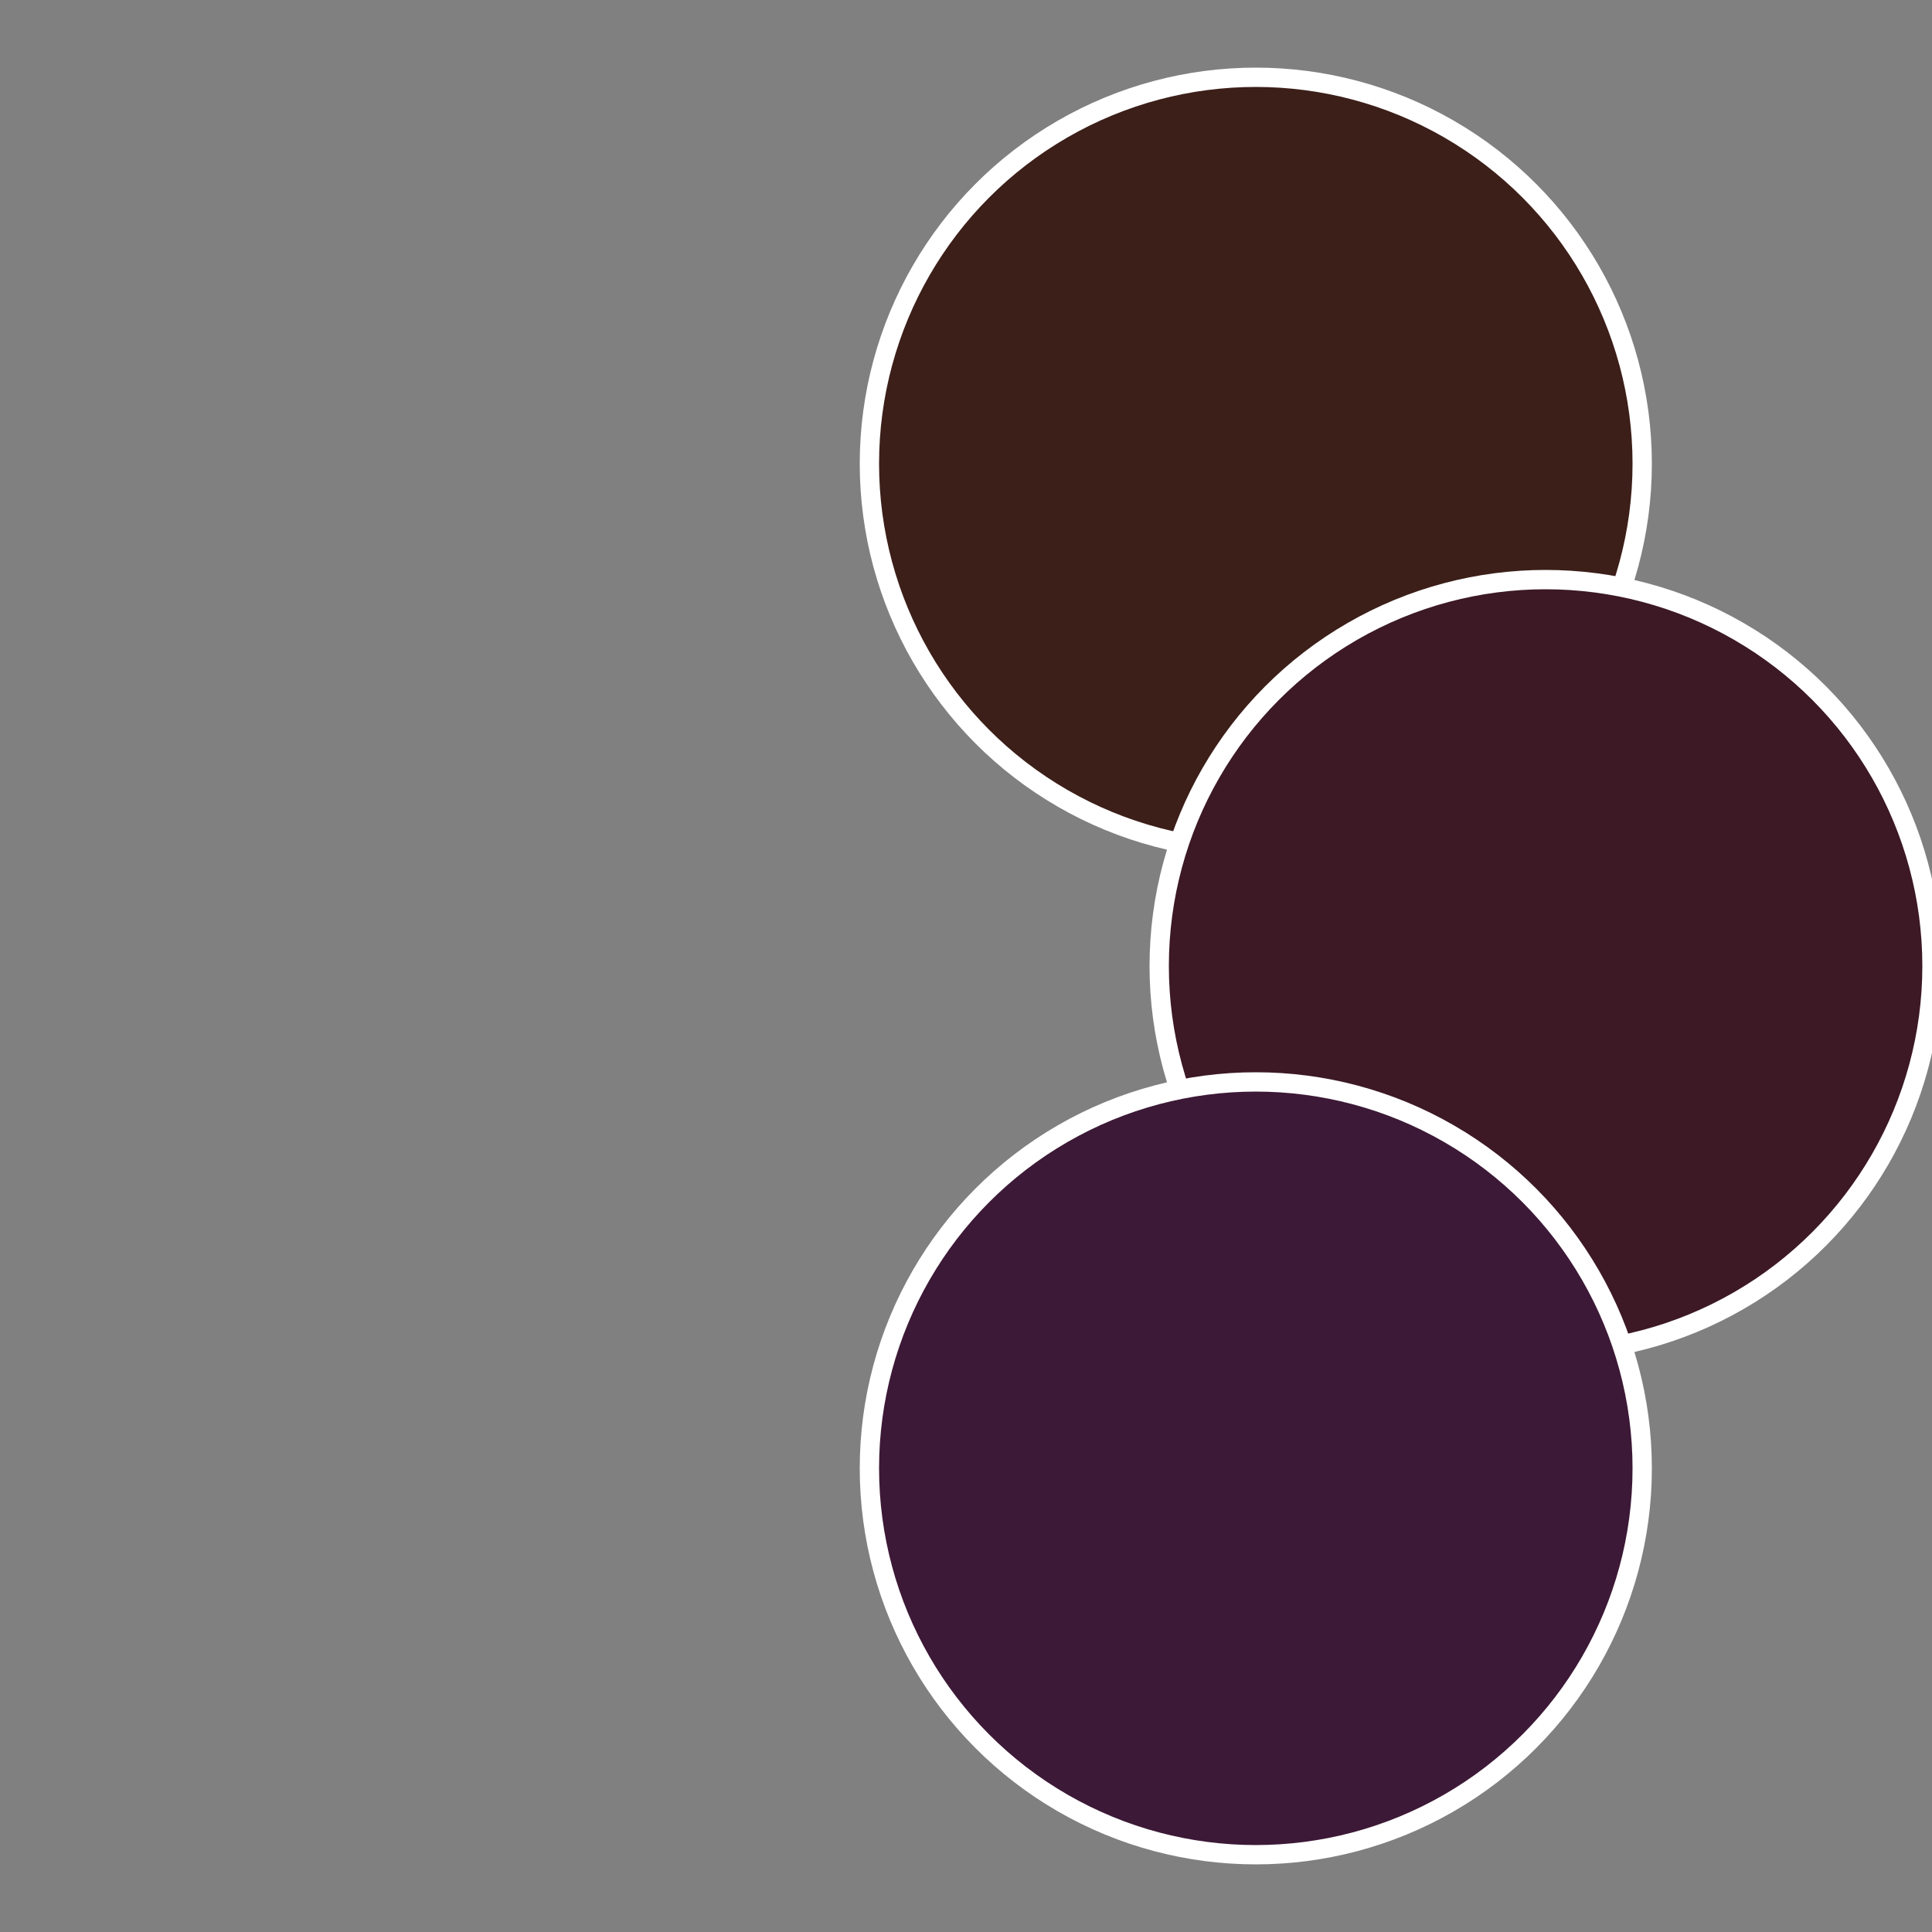
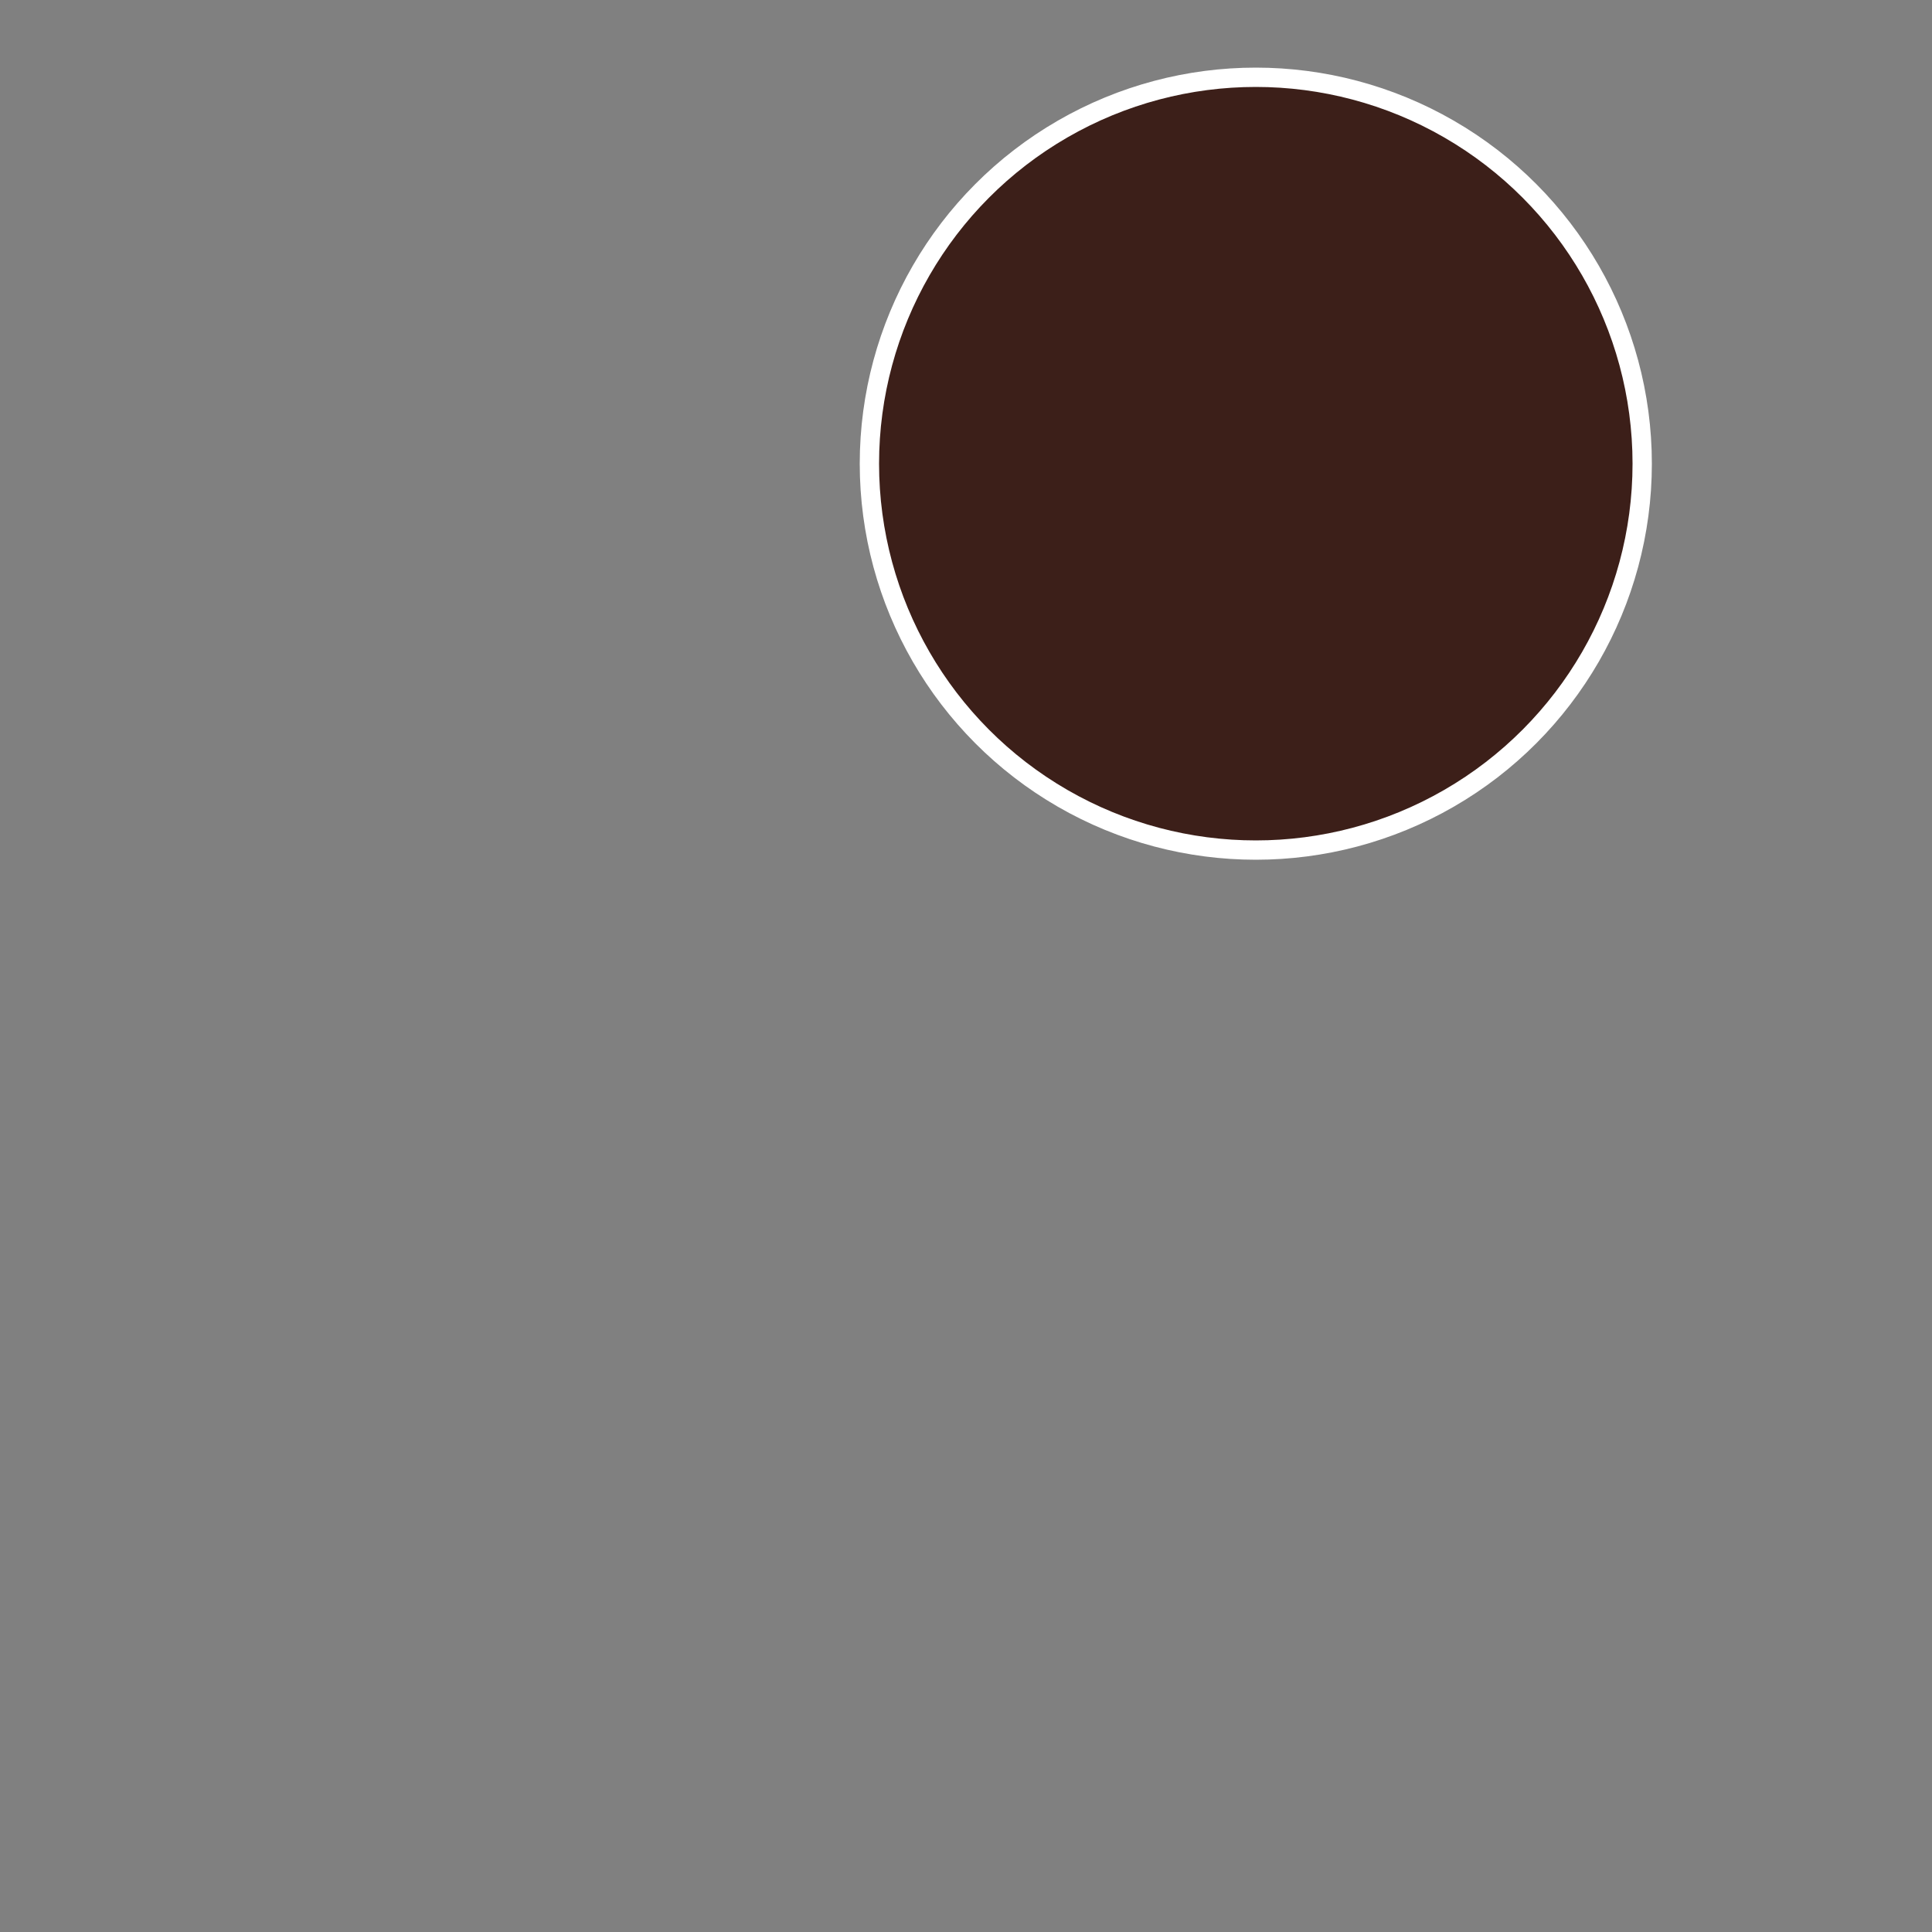
<svg xmlns="http://www.w3.org/2000/svg" width="500" height="500" viewBox="-1 -1 2 2">
  <rect x="-1" y="-1" width="2" height="2" fill="#808080" stroke="none" />
  <circle cx="0.3" cy="-0.52" r="0.4" fill="#3c1f19" stroke="#fff" stroke-width="1%" />
-   <circle cx="0.6" cy="0" r="0.4" fill="#3c1924" stroke="#fff" stroke-width="1%" />
-   <circle cx="0.3" cy="0.52" r="0.4" fill="#3c1936" stroke="#fff" stroke-width="1%" />
</svg>